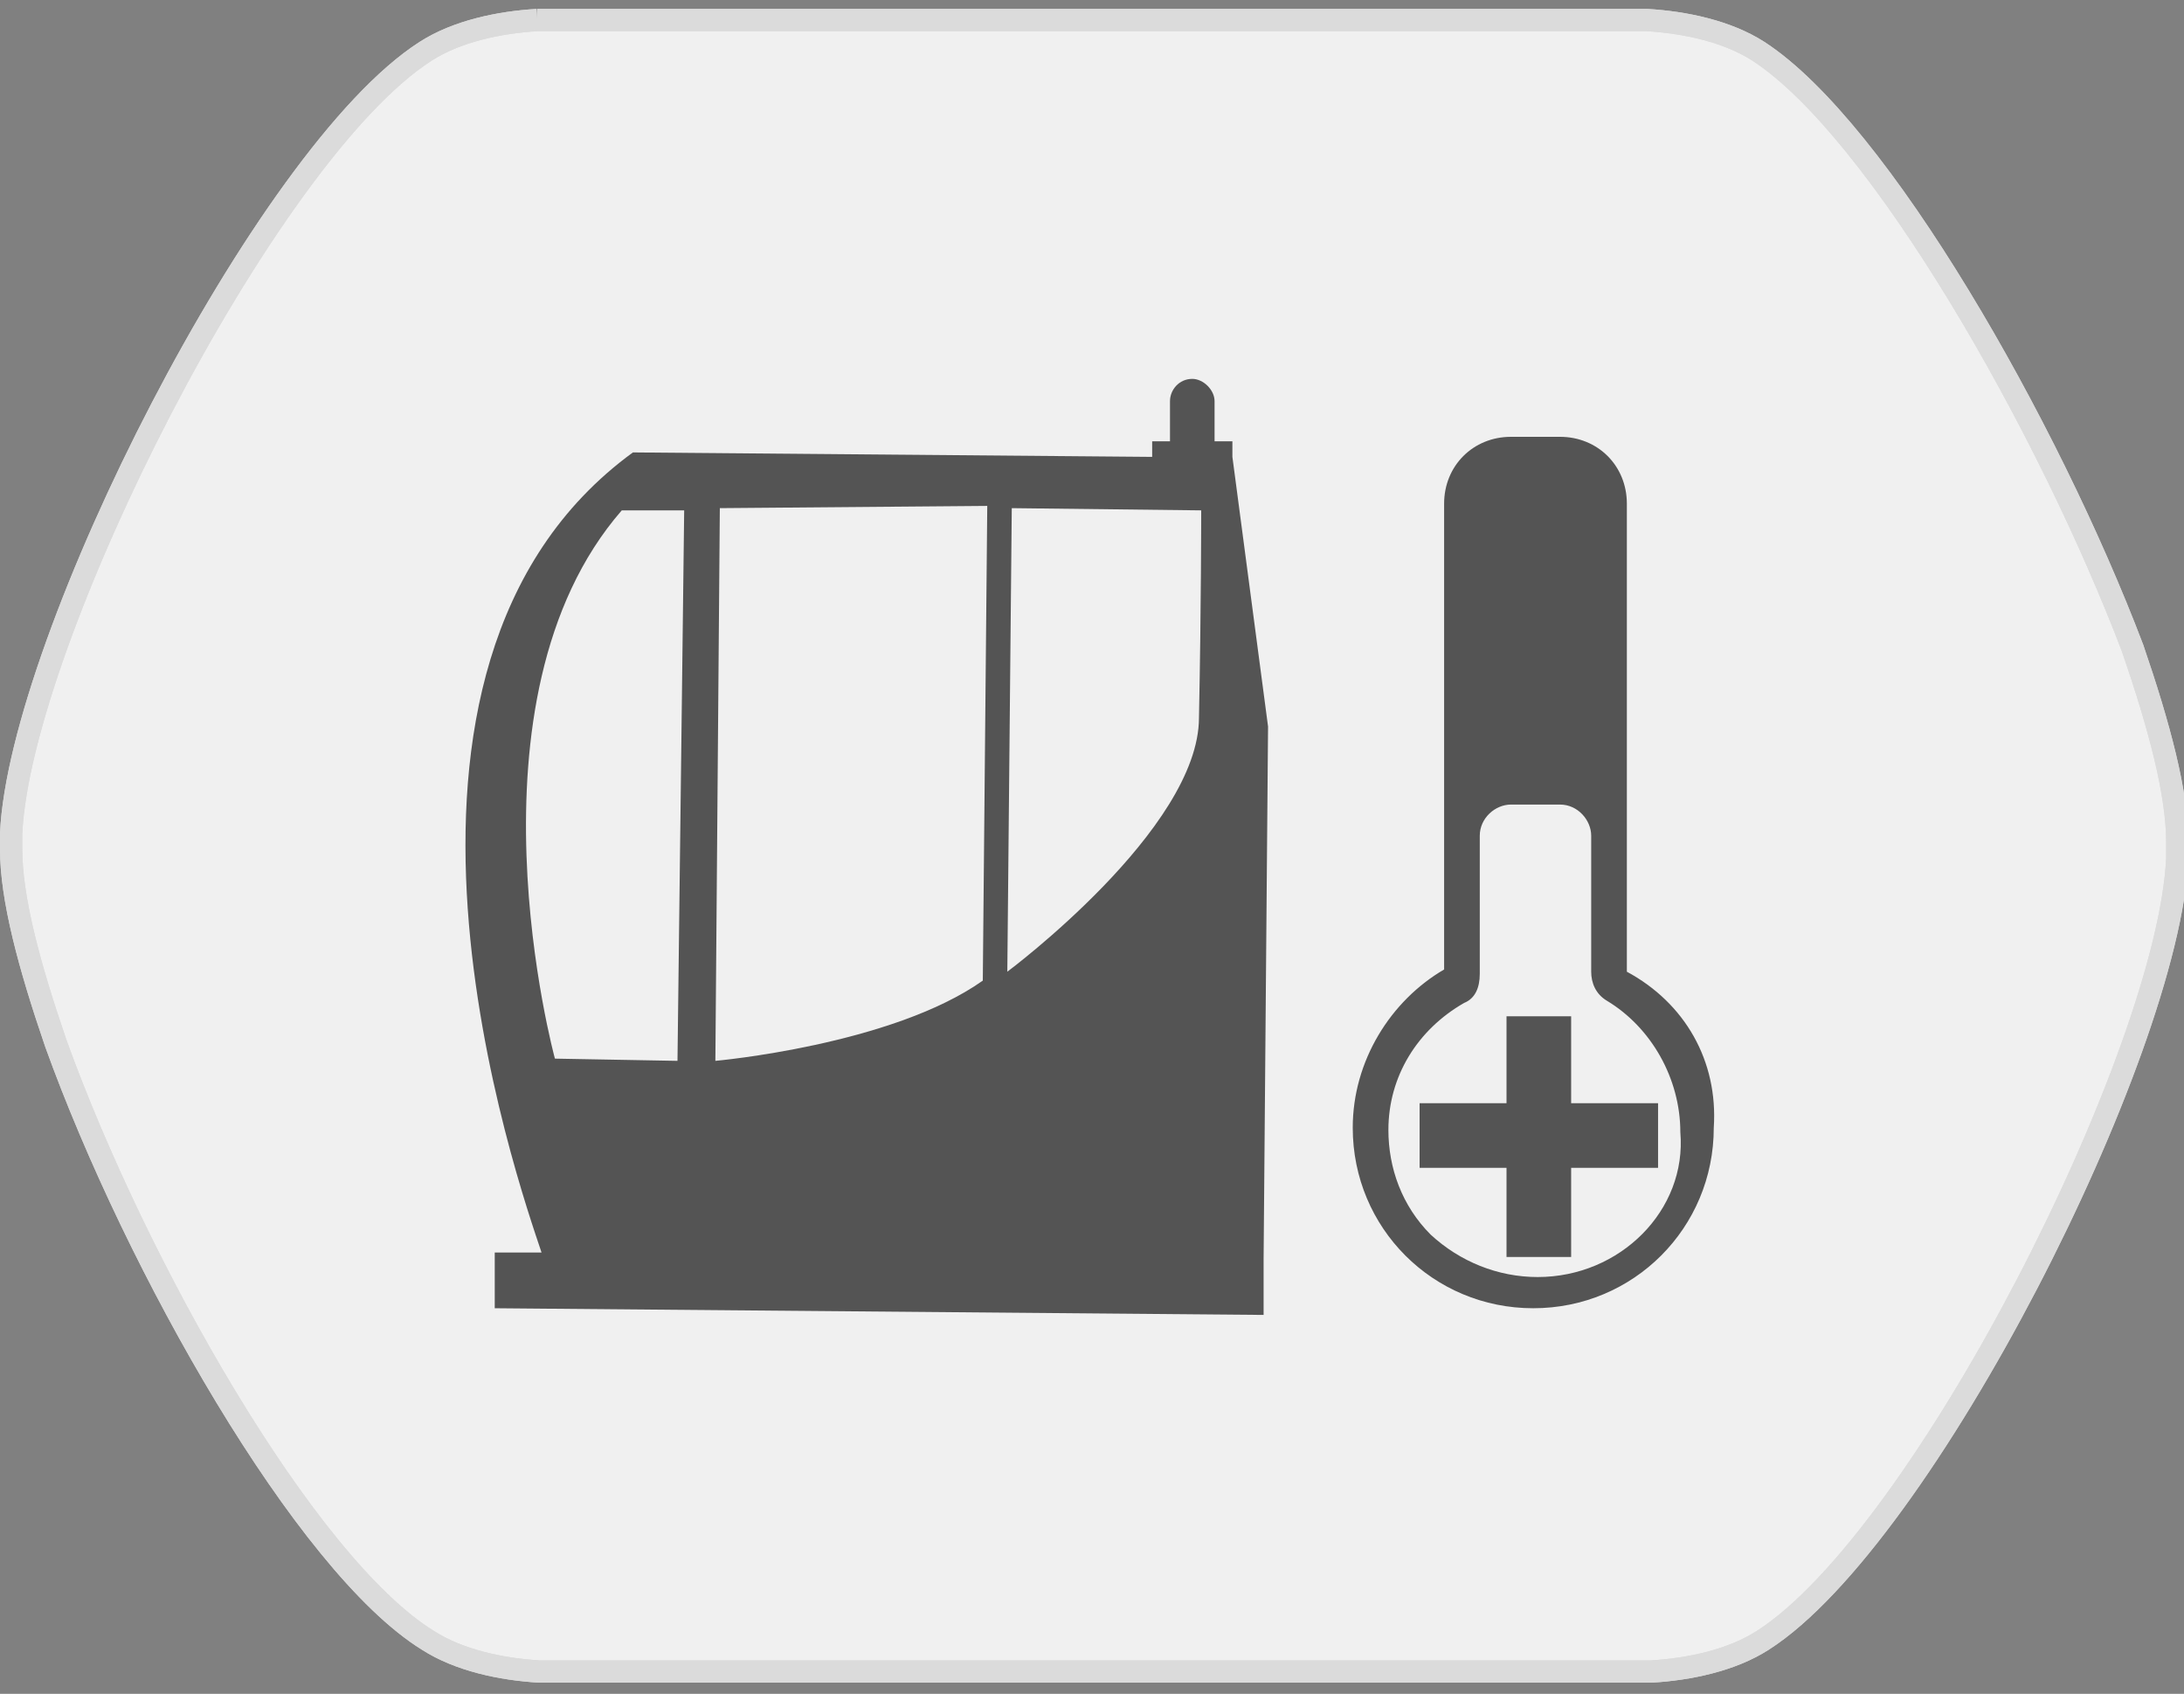
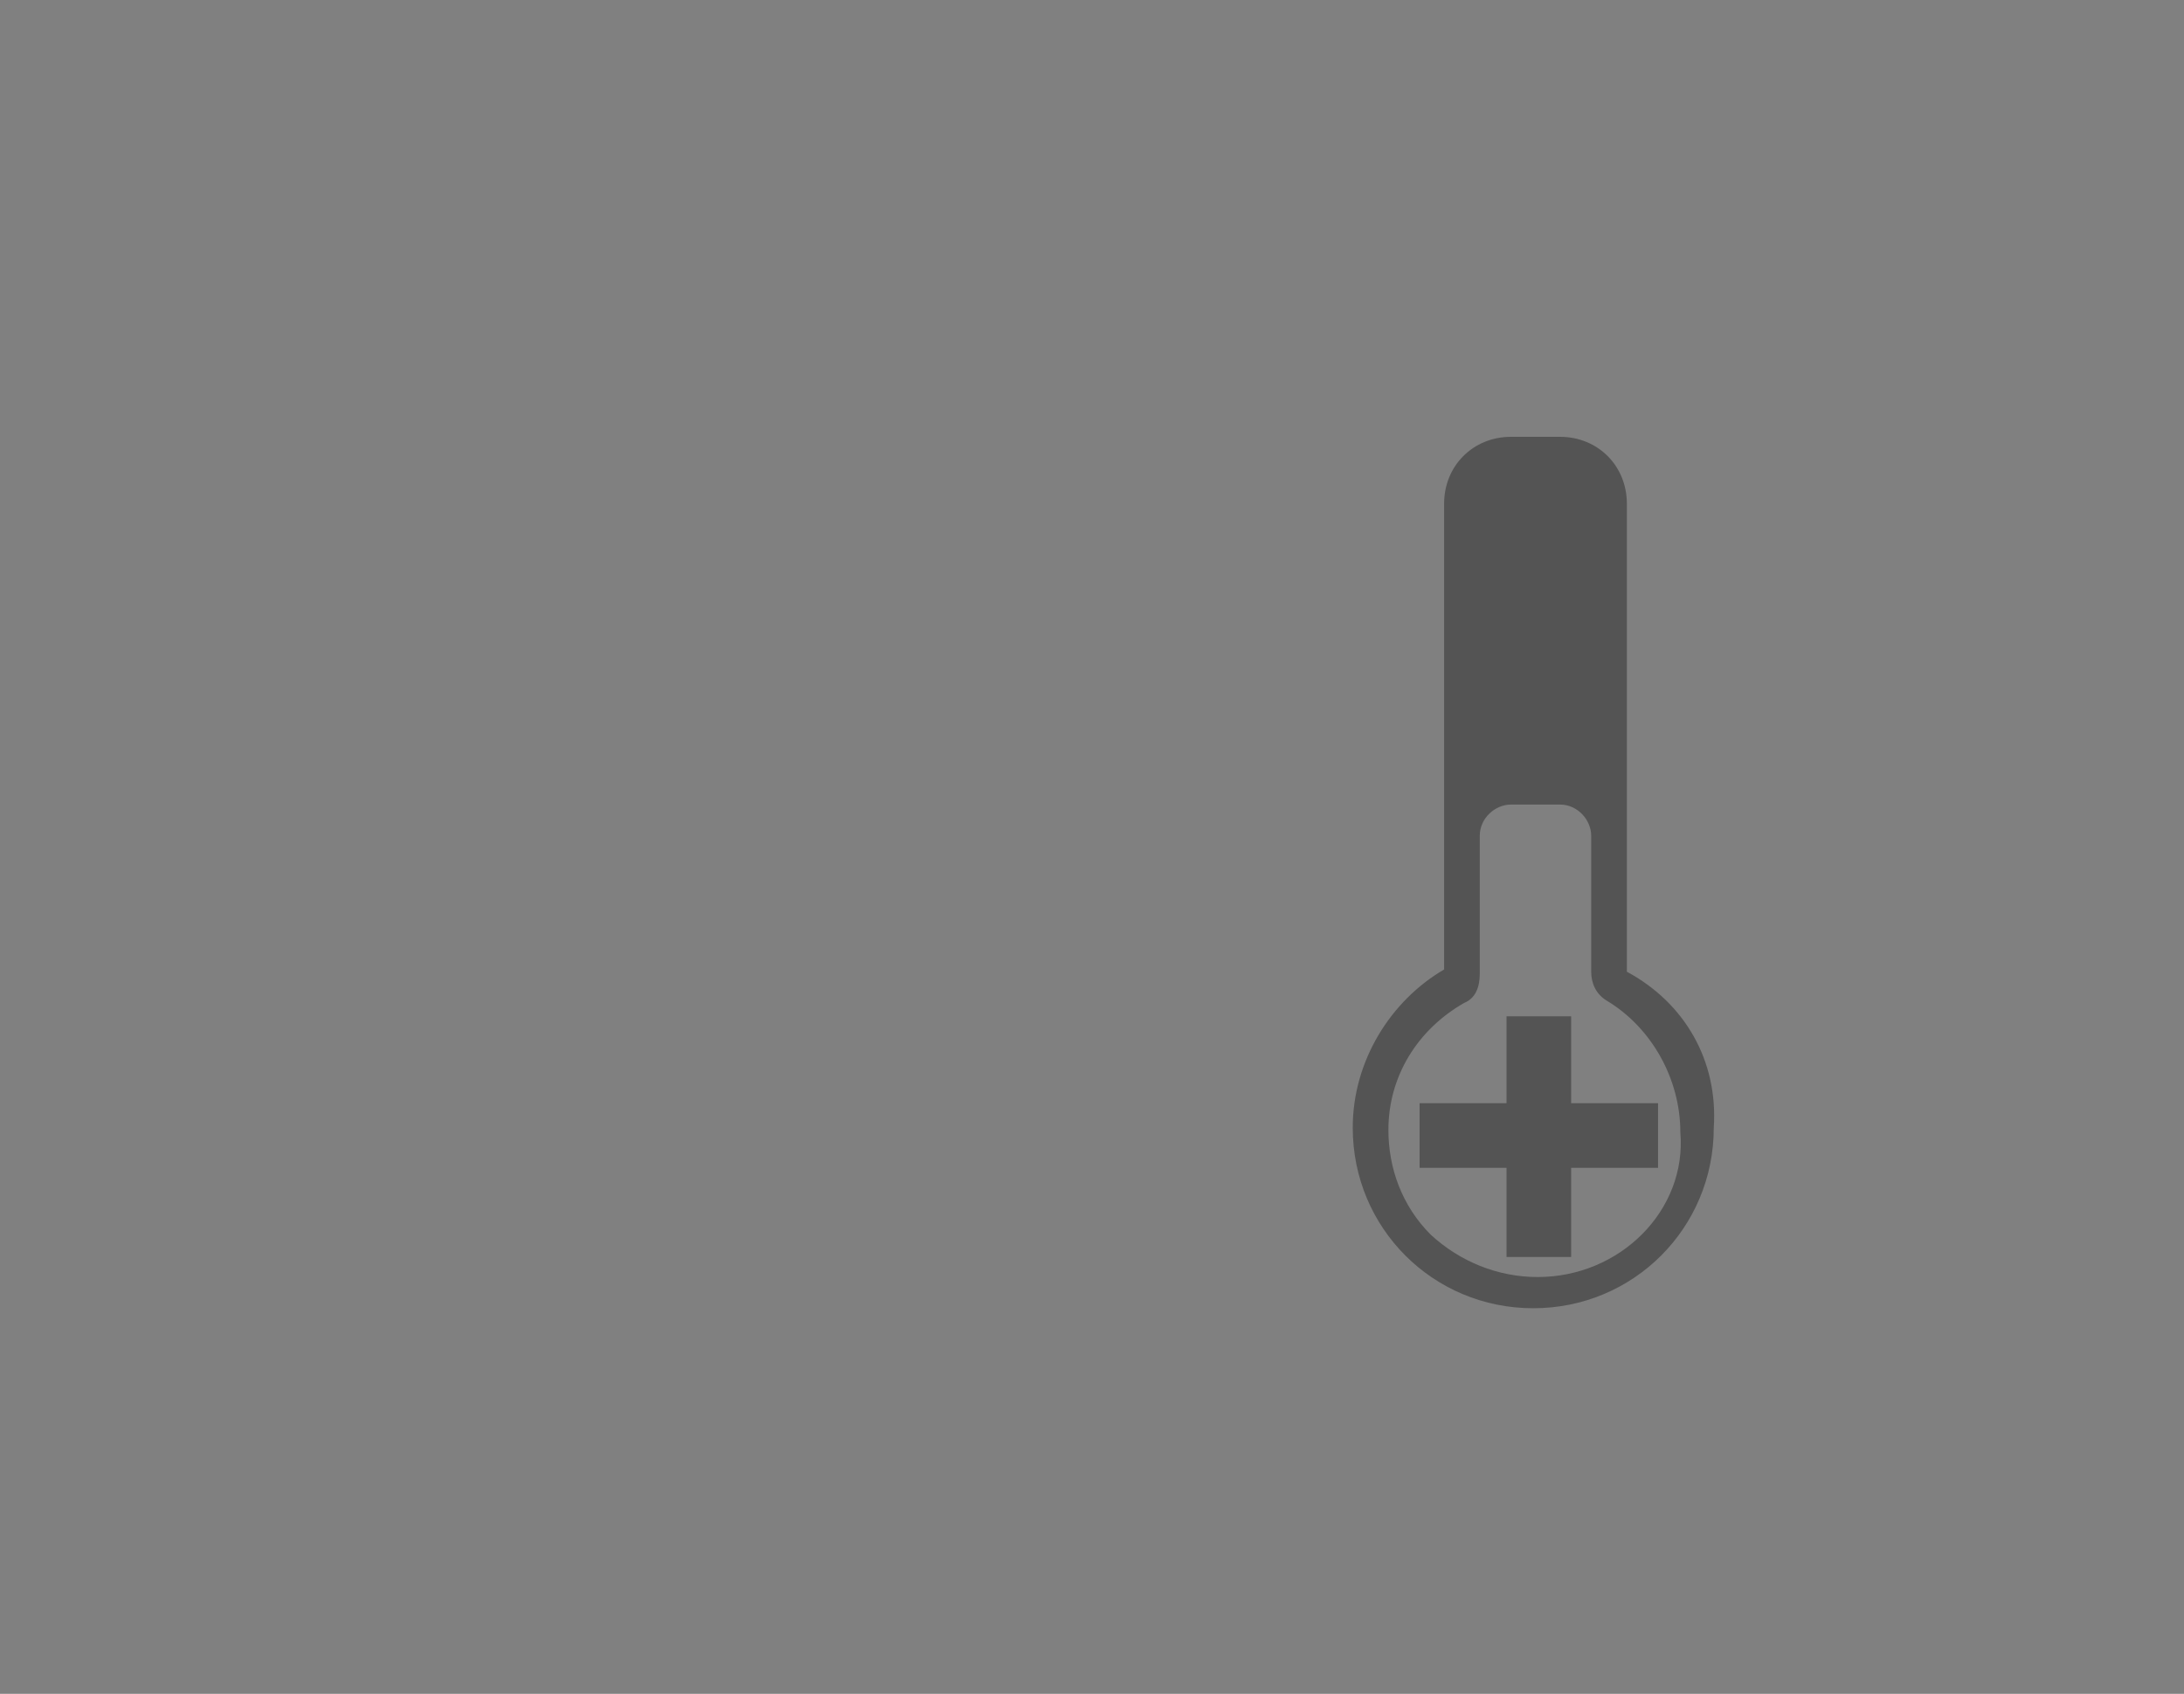
<svg xmlns="http://www.w3.org/2000/svg" version="1.1" id="katman_1" x="0px" y="0px" viewBox="0 0 98 76" style="enable-background:new 0 0 98 76;" xml:space="preserve">
  <rect x="0" y="0" width="98" height="76" fill="#808080" stroke="none" />
  <style type="text/css">
	.st0{fill:#F0F0F0;stroke:#DBDBDB;stroke-miterlimit:10;}
	.st1{fill:none;stroke:#DBDBDB;stroke-miterlimit:10;}
	.st2{fill:#545454;}
	.st3{enable-background:new    ;}
</style>
  <g>
-     <path class="st0" d="M24.1,0.9c-1.7,0.1-3.6,0.5-5,1.4C11.9,6.9,0.9,28.7,0.5,37.4c0,0.2,0,0.5,0,0.7c0,2.2,0.8,5.2,2,8.7   c3.6,10,11.2,23.4,16.7,26.8c1.4,0.9,3.3,1.3,5,1.4c0.1,0,0.2,0,0.3,0h0.4h48.5h0.4c0.1,0,0.2,0,0.3,0c1.7-0.1,3.6-0.5,5-1.4   c7.2-4.6,18.2-26.3,18.6-35.1c0-0.2,0-0.5,0-0.7c0-2.2-0.8-5.2-2-8.7C91.9,19.1,84.3,5.8,78.9,2.3c-1.4-0.9-3.3-1.3-5-1.4   c-0.1,0-0.2,0-0.3,0h-0.4H24.8h-0.4C24.3,0.9,24.2,0.9,24.1,0.9" />
-     <path class="st1" d="M24.1,0.9c-1.7,0.1-3.6,0.5-5,1.4C11.9,6.9,0.9,28.7,0.5,37.4c0,0.2,0,0.5,0,0.7c0,2.2,0.8,5.2,2,8.7   c3.6,10,11.2,23.4,16.7,26.8c1.4,0.9,3.3,1.3,5,1.4c0.1,0,0.2,0,0.3,0h0.4h48.5h0.4c0.1,0,0.2,0,0.3,0c1.7-0.1,3.6-0.5,5-1.4   c7.2-4.6,18.2-26.3,18.6-35.1c0-0.2,0-0.5,0-0.7c0-2.2-0.8-5.2-2-8.7C91.9,19.1,84.3,5.8,78.9,2.3c-1.4-0.9-3.3-1.3-5-1.4   c-0.1,0-0.2,0-0.3,0h-0.4H24.8h-0.4C24.3,0.9,24.2,0.9,24.1,0.9" />
-   </g>
+     </g>
  <g>
    <path class="st2" d="M73,43.6V22.6c0-1.7-1.3-3-3-3h-2.2c-1.7,0-3,1.3-3,3v20.9c-2.4,1.4-4.1,4.1-4.1,7.1c0,4.5,3.6,8.1,8.1,8.1   s8.1-3.6,8.1-8.1C77.1,47.6,75.6,45,73,43.6z M69,57.3L69,57.3c-1.8,0-3.5-0.7-4.8-1.9c-1.3-1.3-1.9-3-1.9-4.7   c0-2.4,1.3-4.5,3.4-5.7c0.5-0.2,0.7-0.7,0.7-1.3v-6.2c0-0.8,0.7-1.4,1.4-1.4h2.2c0.8,0,1.4,0.7,1.4,1.4v6.1c0,0.5,0.2,1,0.7,1.3   c2,1.2,3.3,3.5,3.3,5.9C75.7,54.3,72.7,57.3,69,57.3z" />
    <g class="st3">
      <path class="st2" d="M74.4,49.5v2.9h-3.9v4h-2.9v-4h-3.9v-2.9h3.9v-3.9h2.9v3.9H74.4z" />
    </g>
-     <path class="st2" d="M55.3,20.5v-0.7h-0.8V18c0-0.5-0.5-1-1-1c-0.6,0-1,0.5-1,1v1.8h-0.8v0.7l-23.3-0.2   c-13.3,9.7-5.1,32.9-4.1,35.9h-2.1v2.5L56.7,59v-1.8v-0.7l0.2-23.9L55.3,20.5z M30.4,47.6l-5.5-0.1c0,0-4.4-16.1,3-24.6h2.8   L30.4,47.6z M44.1,44c-4.1,2.9-12,3.6-12,3.6l0.2-24.8l12-0.1L44.1,44z M53.8,32.2c0,5-8.6,11.4-8.6,11.4l0.2-20.8l8.5,0.1   C53.9,22.9,53.9,27.3,53.8,32.2z" />
  </g>
</svg>